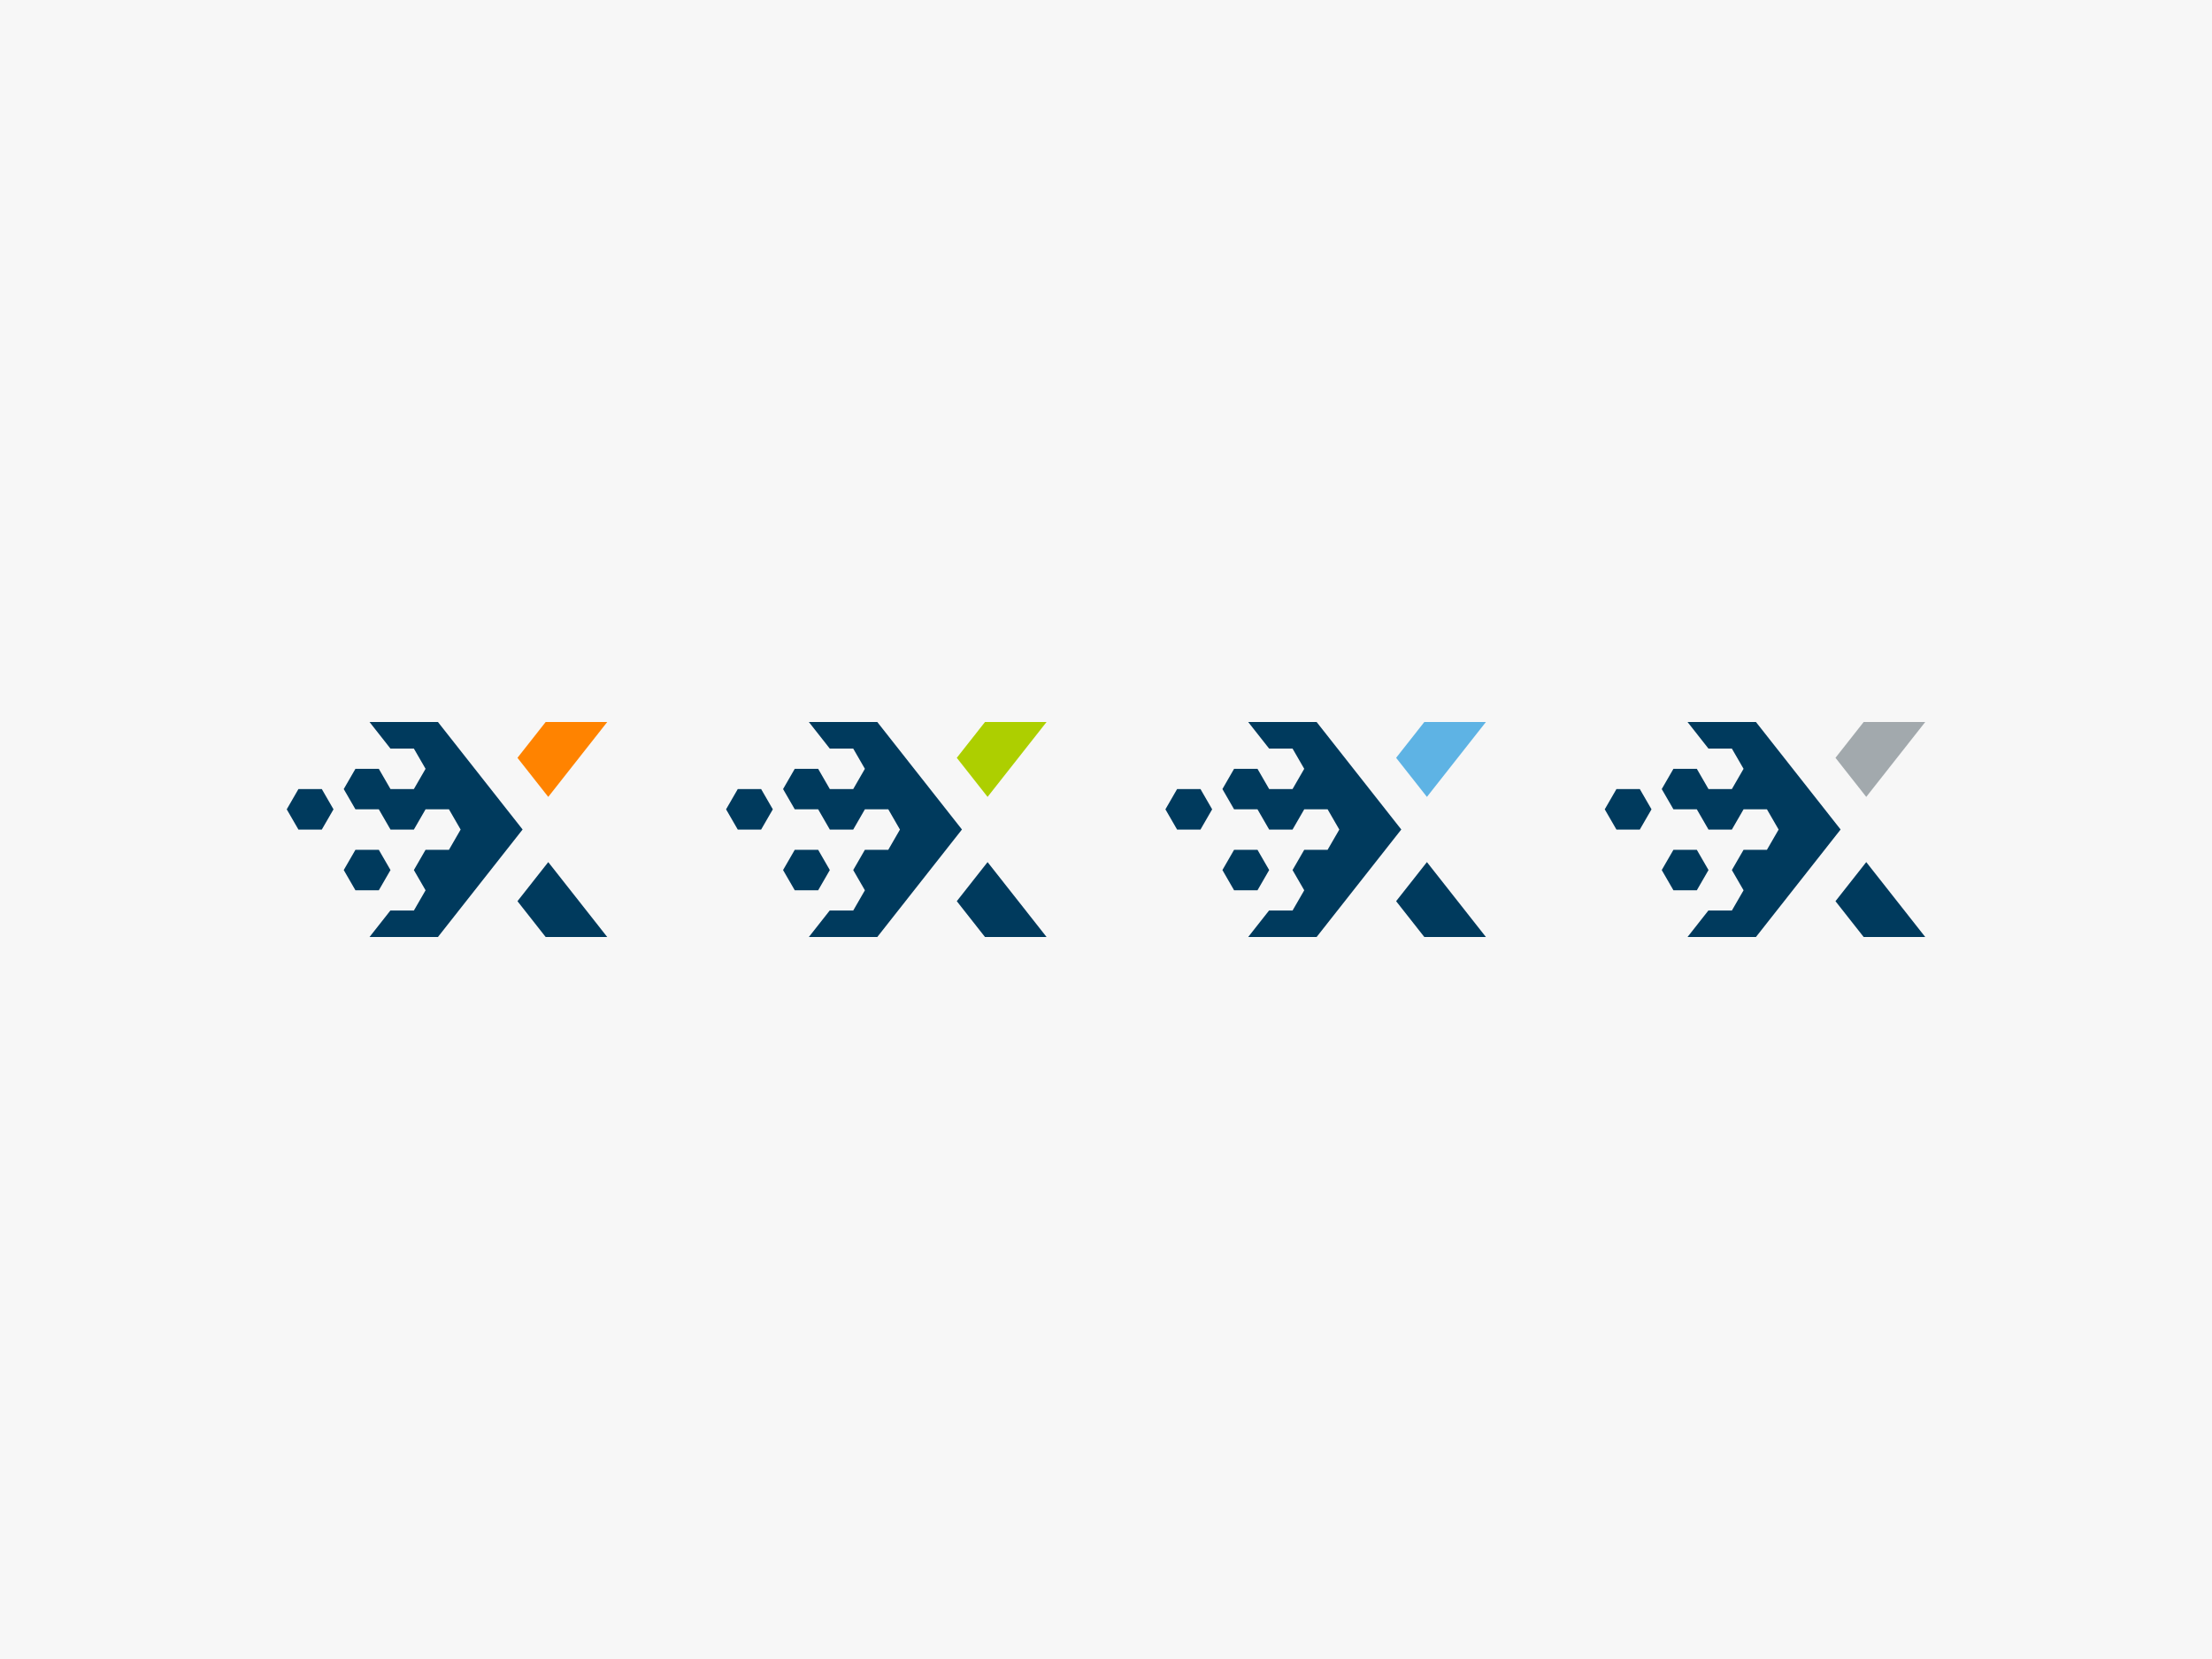
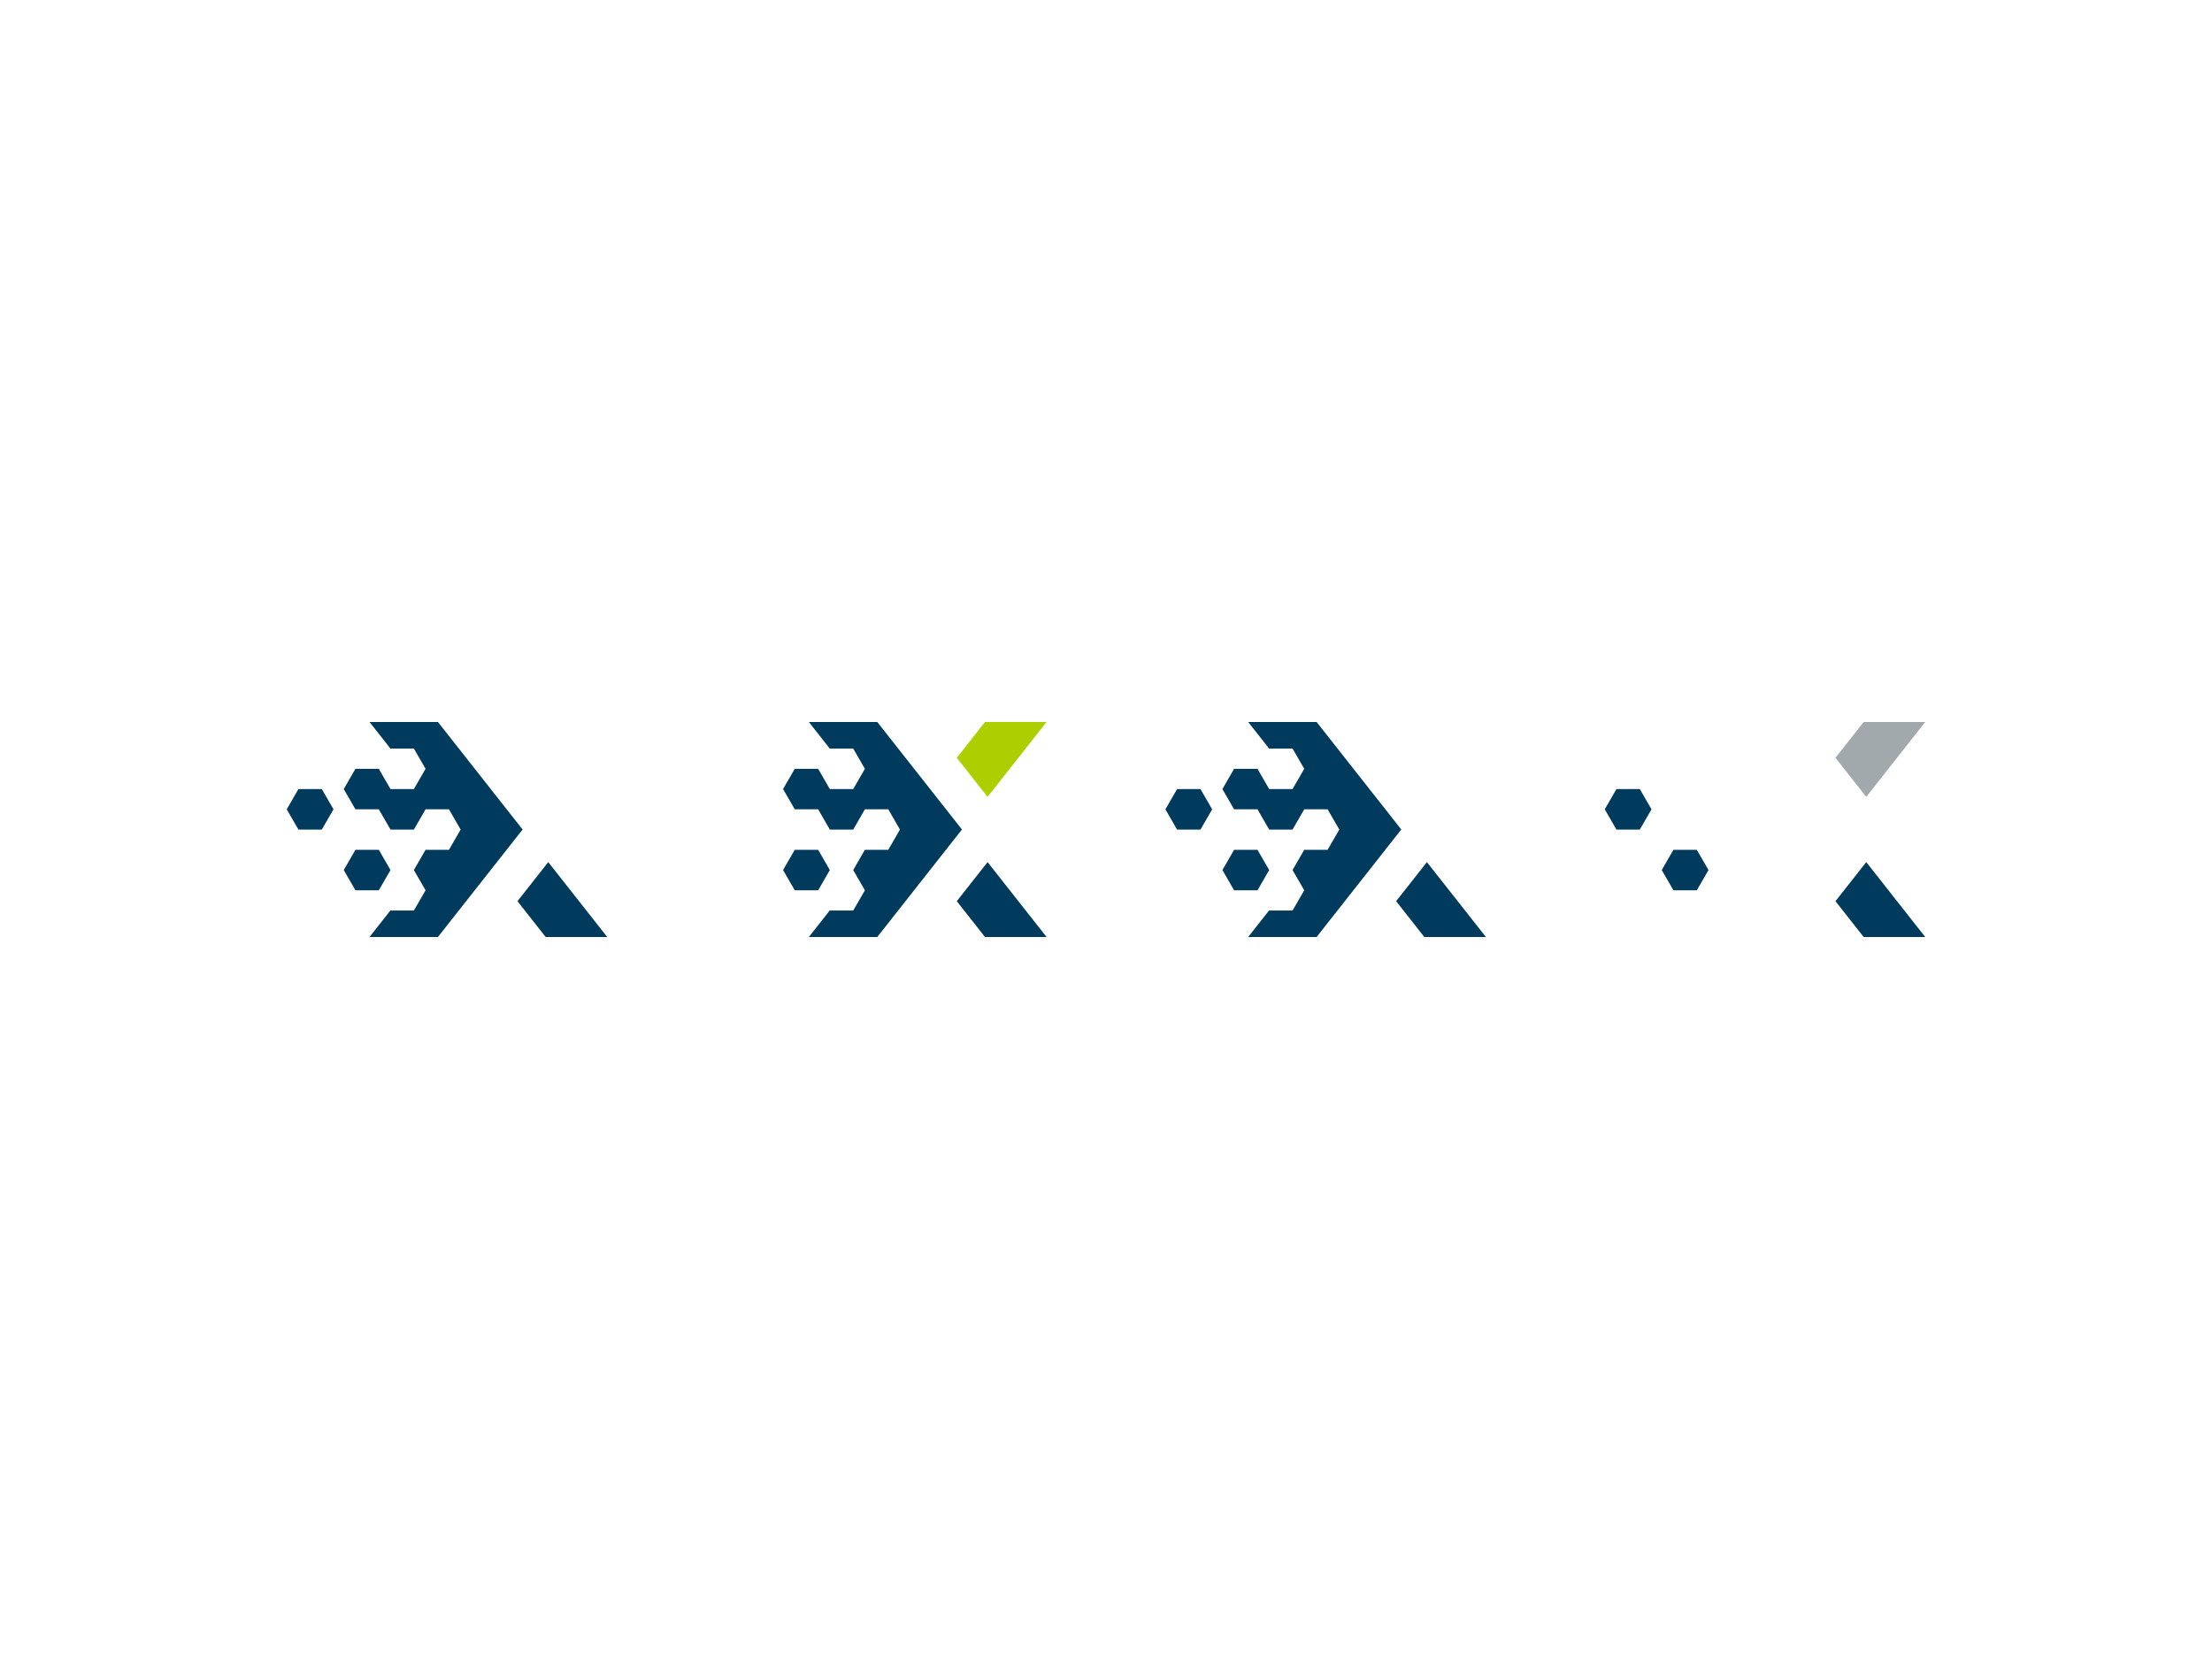
<svg xmlns="http://www.w3.org/2000/svg" id="Layer_1" data-name="Layer 1" viewBox="0 0 1080 810">
  <defs>
    <style> .cls-1 { fill: #f7f7f7; } .cls-2 { fill: #003a5d; } .cls-3 { fill: #ff8300; } .cls-4 { fill: #adcf00; } .cls-5 { fill: #a2a9ad; } .cls-6 { fill: #5eb3e4; } </style>
  </defs>
  <g id="Bkg_copy" data-name="Bkg copy">
    <g id="Bkg">
-       <rect class="cls-1" x="0" width="1080" height="810" />
-     </g>
+       </g>
  </g>
  <g>
    <g>
      <polygon class="cls-2" points="190.66 424.8 184.95 414.91 173.54 414.91 167.83 424.8 173.54 434.68 184.95 434.68 190.66 424.8" />
-       <polygon class="cls-3" points="296.49 352.5 266.43 352.5 252.65 370 267.68 389.08 296.49 352.5" />
      <polygon class="cls-2" points="267.68 420.92 252.65 440 264.01 454.43 266.43 457.5 296.49 457.5 294.07 454.43 267.68 420.92" />
      <polygon class="cls-2" points="255.16 405 255.16 405 213.81 352.5 180.41 352.5 190.65 365.51 190.66 365.49 202.07 365.49 207.78 375.37 207.78 375.37 207.78 375.37 202.07 385.26 190.66 385.26 190.66 385.26 190.66 385.26 184.95 375.37 173.54 375.37 167.83 385.26 173.54 395.14 184.95 395.14 184.95 395.14 184.95 395.14 190.66 405.03 202.07 405.03 207.78 395.14 213.99 395.14 213.99 395.14 219.2 395.14 224.9 405.03 219.2 414.91 213.95 414.91 213.95 414.91 207.78 414.91 202.07 424.8 207.78 434.68 207.78 434.68 202.07 444.57 190.66 444.57 190.63 444.52 180.41 457.5 213.81 457.5 255.16 405 255.16 405" />
      <polygon class="cls-2" points="145.71 385.26 140 395.15 145.71 405.03 157.12 405.03 162.83 395.15 157.12 385.26 145.71 385.26" />
    </g>
    <g>
      <polygon class="cls-2" points="405.16 424.8 399.46 414.91 388.04 414.91 382.33 424.8 388.04 434.68 399.46 434.68 405.16 424.8" />
      <polygon class="cls-4" points="510.99 352.5 480.93 352.5 467.15 370 482.18 389.08 510.99 352.5" />
      <polygon class="cls-2" points="482.18 420.92 467.15 440 478.51 454.43 480.93 457.5 510.99 457.5 508.58 454.43 482.18 420.92" />
      <polygon class="cls-2" points="469.67 405 469.67 405 428.32 352.5 394.91 352.5 405.15 365.51 405.16 365.49 416.58 365.49 422.28 375.37 422.28 375.37 422.28 375.37 416.58 385.26 405.16 385.26 405.16 385.26 405.16 385.26 399.46 375.37 388.04 375.37 382.33 385.26 388.04 395.14 399.46 395.14 399.46 395.14 399.46 395.14 405.16 405.03 416.58 405.03 422.28 395.14 428.5 395.14 428.5 395.14 433.7 395.14 439.4 405.03 433.7 414.91 428.45 414.91 428.45 414.91 422.28 414.91 416.58 424.8 422.28 434.68 422.28 434.68 416.58 444.57 405.16 444.57 405.13 444.52 394.91 457.5 428.32 457.5 469.67 405 469.67 405" />
-       <polygon class="cls-2" points="360.21 385.26 354.5 395.15 360.21 405.03 371.62 405.03 377.33 395.15 371.62 385.26 360.21 385.26" />
    </g>
    <g>
      <polygon class="cls-2" points="834.17 424.8 828.46 414.91 817.05 414.91 811.34 424.8 817.05 434.68 828.46 434.68 834.17 424.8" />
      <polygon class="cls-5" points="940 352.5 909.94 352.5 896.16 370 911.19 389.08 940 352.5" />
      <polygon class="cls-2" points="911.19 420.92 896.16 440 907.52 454.43 909.94 457.5 940 457.5 937.58 454.43 911.19 420.92" />
-       <polygon class="cls-2" points="898.67 405 898.67 405 857.32 352.5 823.92 352.5 834.16 365.51 834.17 365.49 845.58 365.49 851.29 375.37 851.29 375.37 851.29 375.37 845.58 385.26 834.17 385.26 834.17 385.26 834.17 385.26 828.46 375.37 817.05 375.37 811.34 385.26 817.05 395.14 828.46 395.14 828.46 395.14 828.46 395.14 834.17 405.03 845.58 405.03 851.29 395.14 857.5 395.14 857.5 395.14 862.7 395.14 868.41 405.03 862.7 414.91 857.46 414.91 857.46 414.91 851.29 414.91 845.58 424.8 851.29 434.68 851.29 434.68 845.58 444.57 834.17 444.57 834.14 444.52 823.92 457.5 857.32 457.5 898.67 405 898.67 405" />
      <polygon class="cls-2" points="789.22 385.26 783.51 395.15 789.22 405.03 800.63 405.03 806.34 395.15 800.63 385.26 789.22 385.26" />
    </g>
    <g>
      <polygon class="cls-2" points="619.67 424.8 613.96 414.91 602.54 414.91 596.84 424.8 602.54 434.68 613.96 434.68 619.67 424.8" />
-       <polygon class="cls-6" points="725.5 352.5 695.43 352.5 681.65 370 696.69 389.08 725.5 352.5" />
      <polygon class="cls-2" points="696.69 420.92 681.65 440 693.01 454.43 695.43 457.5 725.5 457.5 723.08 454.43 696.69 420.92" />
      <polygon class="cls-2" points="684.17 405 684.17 405 642.82 352.5 609.41 352.5 619.66 365.51 619.67 365.49 631.08 365.49 636.79 375.37 636.79 375.37 636.79 375.37 631.08 385.26 619.67 385.26 619.67 385.26 619.67 385.26 613.96 375.37 602.54 375.37 596.84 385.26 602.54 395.14 613.96 395.14 613.96 395.14 613.96 395.14 619.67 405.03 631.08 405.03 636.79 395.14 643 395.14 643 395.14 648.2 395.14 653.91 405.03 648.2 414.91 642.95 414.91 642.95 414.91 636.79 414.91 631.08 424.8 636.79 434.68 636.79 434.68 631.08 444.57 619.67 444.57 619.64 444.52 609.41 457.5 642.82 457.5 684.17 405 684.17 405" />
      <polygon class="cls-2" points="574.71 385.26 569.01 395.15 574.71 405.03 586.13 405.03 591.83 395.15 586.13 385.26 574.71 385.26" />
    </g>
  </g>
</svg>